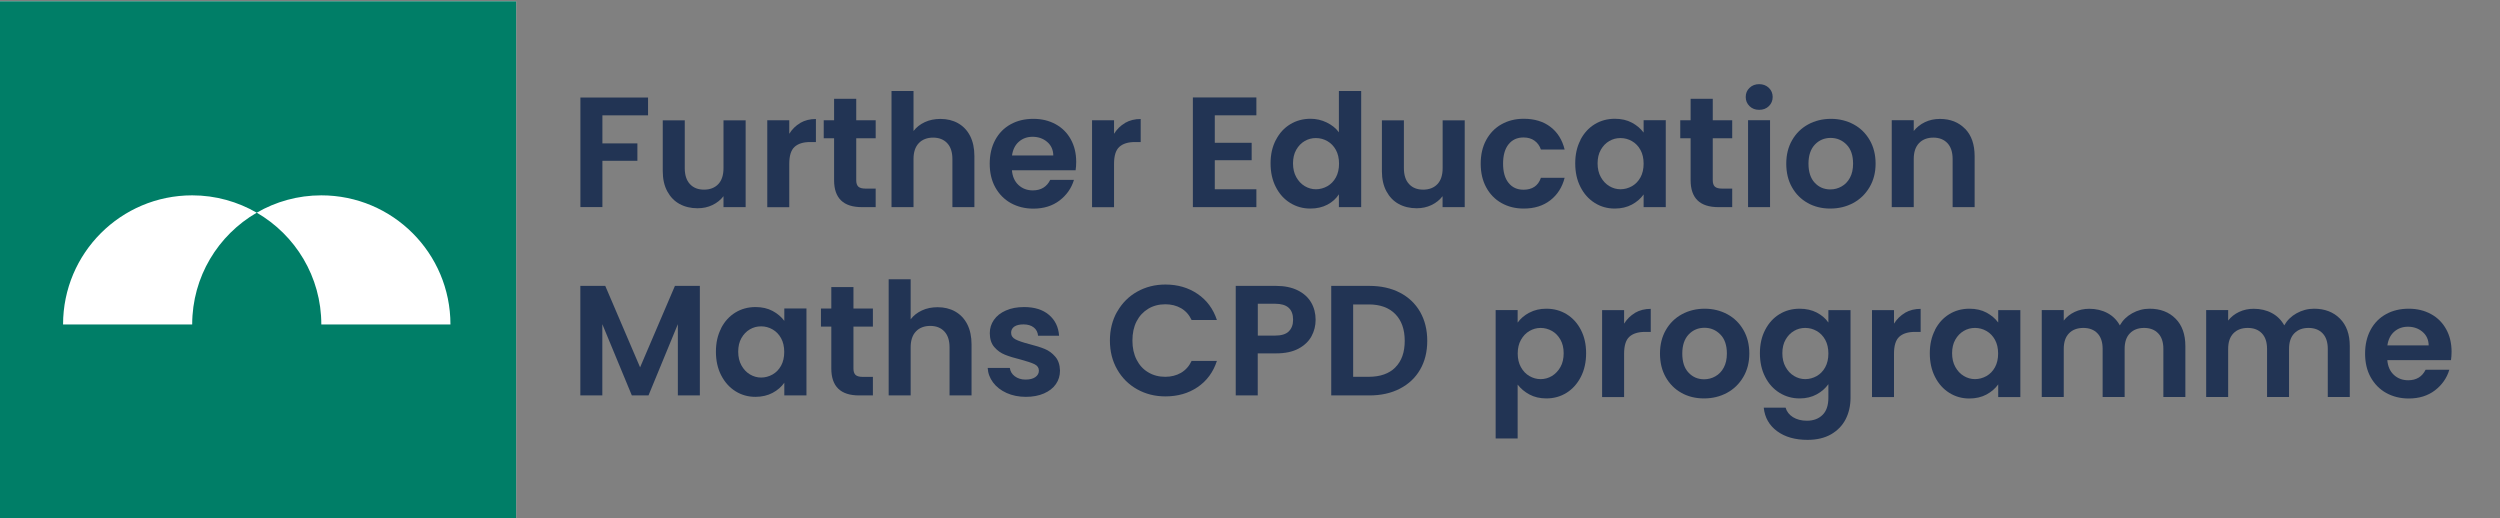
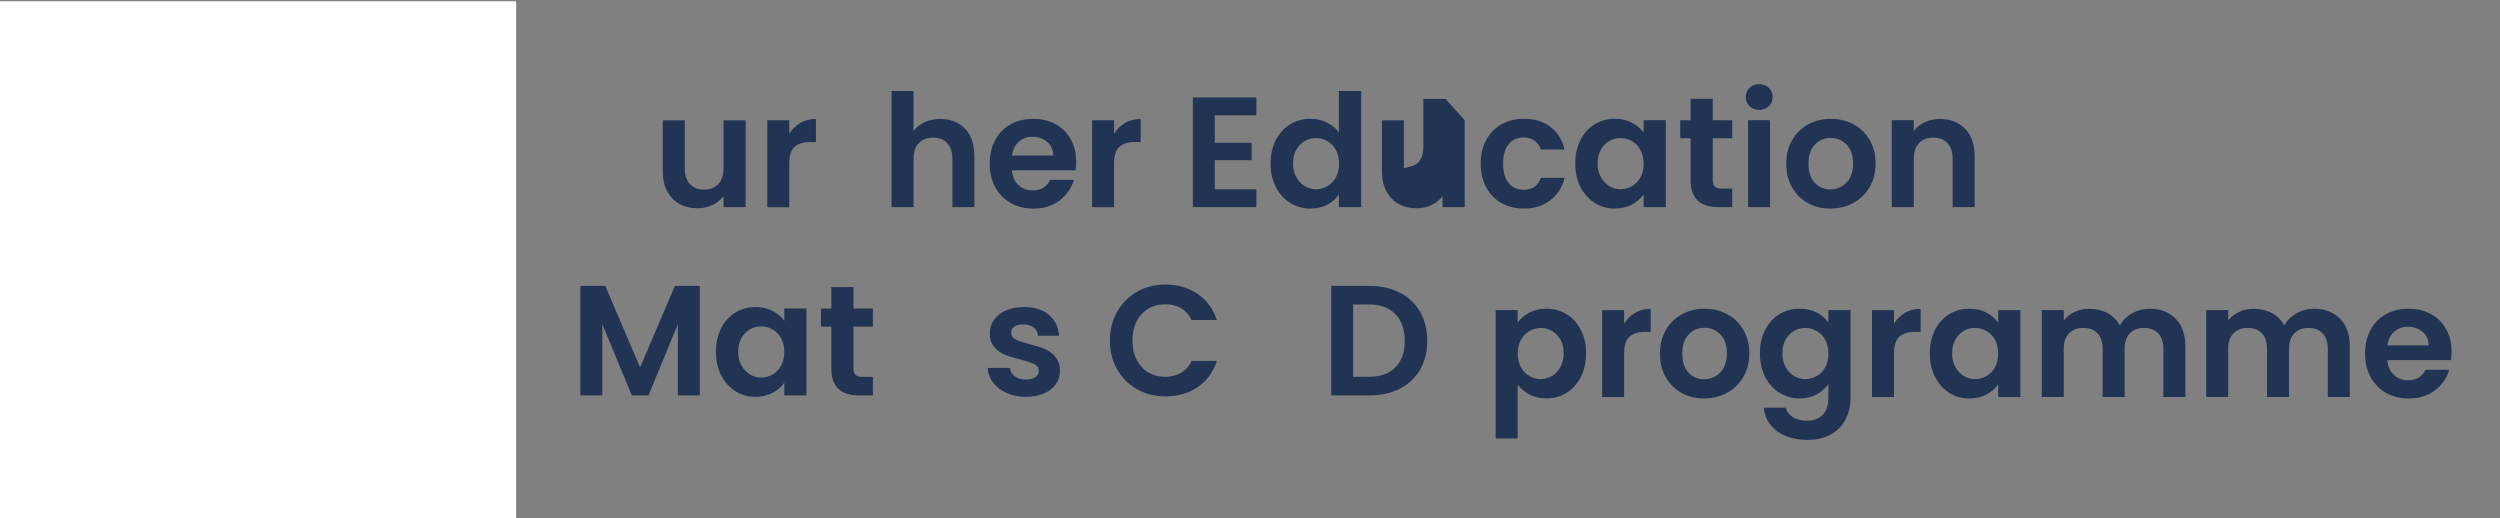
<svg xmlns="http://www.w3.org/2000/svg" id="Layer_1" data-name="Layer 1" viewBox="0 0 333 69">
  <rect x="0" y="0" width="333" height="69" fill="#808080" stroke="none" />
  <defs>
    <style> .cls-1 { fill: #fff; } .cls-2 { fill: #223454; } .cls-3 { fill: #007e67; } </style>
  </defs>
  <rect class="cls-1" x="-.25" y=".17" width="69" height="69" />
  <g>
-     <rect class="cls-3" x="-.08" y=".17" width="68.83" height="68.83" />
    <g>
      <path class="cls-1" d="M34.2,28.33c-2.53-1.46-5.47-2.31-8.6-2.31-9.5,0-17.2,7.7-17.2,17.2h17.2c0-6.36,3.46-11.92,8.6-14.89Z" />
      <path class="cls-1" d="M42.8,26.02c-3.13,0-6.07.84-8.6,2.31,5.14,2.97,8.6,8.53,8.6,14.89h17.2c0-9.5-7.7-17.2-17.2-17.2Z" />
    </g>
  </g>
  <g>
-     <path class="cls-2" d="M86.32,13v2.36h-6.08v3.74h4.66v2.32h-4.66v6.16h-2.93v-14.59h9.01Z" />
    <path class="cls-2" d="M99.32,16.01v11.58h-2.95v-1.46c-.38.5-.87.89-1.47,1.18s-1.26.43-1.98.43c-.91,0-1.71-.19-2.4-.57-.7-.38-1.24-.95-1.64-1.69-.4-.74-.6-1.63-.6-2.66v-6.79h2.93v6.37c0,.92.23,1.63.69,2.12.46.5,1.09.74,1.88.74s1.44-.25,1.9-.74c.46-.49.69-1.2.69-2.12v-6.37h2.95Z" />
    <path class="cls-2" d="M106.6,16.37c.61-.35,1.3-.52,2.08-.52v3.07h-.77c-.92,0-1.61.22-2.08.65s-.7,1.18-.7,2.26v5.77h-2.93v-11.58h2.93v1.8c.38-.61.87-1.09,1.47-1.44Z" />
-     <path class="cls-2" d="M114.05,18.41v5.6c0,.39.09.67.28.85.19.17.5.26.95.26h1.36v2.47h-1.84c-2.47,0-3.7-1.2-3.7-3.59v-5.58h-1.38v-2.4h1.38v-2.86h2.95v2.86h2.59v2.4h-2.59Z" />
    <path class="cls-2" d="M127.62,16.42c.68.38,1.22.95,1.6,1.69.38.75.57,1.64.57,2.69v6.79h-2.93v-6.4c0-.92-.23-1.63-.69-2.12-.46-.49-1.09-.74-1.88-.74s-1.45.25-1.91.74c-.47.49-.7,1.2-.7,2.12v6.4h-2.93v-15.47h2.93v5.33c.38-.5.88-.89,1.5-1.18s1.32-.43,2.09-.43c.88,0,1.66.19,2.34.57Z" />
    <path class="cls-2" d="M143.25,22.68h-8.46c.07.84.36,1.49.88,1.97.51.47,1.15.71,1.9.71,1.09,0,1.86-.47,2.32-1.4h3.16c-.33,1.11-.98,2.03-1.92,2.75-.95.72-2.11,1.08-3.49,1.08-1.11,0-2.11-.25-3-.74-.88-.49-1.57-1.2-2.07-2.1-.5-.9-.74-1.95-.74-3.14s.24-2.25.73-3.16,1.17-1.6,2.05-2.09,1.89-.73,3.03-.73,2.09.24,2.96.71c.87.47,1.55,1.15,2.03,2.02s.72,1.87.72,3c0,.42-.03.79-.08,1.13ZM140.3,20.71c-.01-.75-.29-1.36-.82-1.81-.53-.45-1.18-.68-1.94-.68-.72,0-1.33.22-1.83.66s-.8,1.05-.91,1.83h5.5Z" />
    <path class="cls-2" d="M149.86,16.37c.61-.35,1.3-.52,2.08-.52v3.07h-.77c-.92,0-1.61.22-2.08.65-.47.43-.7,1.18-.7,2.26v5.77h-2.93v-11.58h2.93v1.8c.38-.61.87-1.09,1.47-1.44Z" />
    <path class="cls-2" d="M161.81,15.36v3.66h4.91v2.32h-4.91v3.87h5.54v2.38h-8.46v-14.61h8.46v2.38h-5.54Z" />
    <path class="cls-2" d="M169.95,18.64c.47-.91,1.1-1.6,1.91-2.09s1.71-.73,2.7-.73c.75,0,1.47.16,2.15.49s1.23.76,1.63,1.31v-5.5h2.97v15.47h-2.97v-1.71c-.36.57-.87,1.03-1.53,1.38-.66.35-1.42.52-2.28.52-.98,0-1.87-.25-2.68-.75-.81-.5-1.45-1.21-1.91-2.12-.47-.91-.7-1.96-.7-3.15s.23-2.21.7-3.11ZM177.94,19.97c-.28-.51-.66-.9-1.13-1.17-.47-.27-.98-.41-1.53-.41s-1.04.13-1.5.4c-.46.27-.83.65-1.12,1.16-.29.51-.43,1.11-.43,1.81s.14,1.31.43,1.83.66.92,1.13,1.2.96.42,1.49.42,1.05-.14,1.53-.41c.47-.27.85-.66,1.13-1.17.28-.51.42-1.12.42-1.83s-.14-1.32-.42-1.83Z" />
-     <path class="cls-2" d="M195.1,16.01v11.58h-2.95v-1.46c-.38.5-.87.89-1.47,1.18-.61.29-1.26.43-1.97.43-.91,0-1.71-.19-2.4-.57-.7-.38-1.24-.95-1.64-1.69-.4-.74-.6-1.63-.6-2.66v-6.79h2.93v6.37c0,.92.23,1.63.69,2.12.46.5,1.09.74,1.88.74s1.44-.25,1.9-.74c.46-.49.69-1.2.69-2.12v-6.37h2.95Z" />
+     <path class="cls-2" d="M195.1,16.01v11.58h-2.95v-1.46c-.38.5-.87.89-1.47,1.18-.61.29-1.26.43-1.97.43-.91,0-1.71-.19-2.4-.57-.7-.38-1.24-.95-1.64-1.69-.4-.74-.6-1.63-.6-2.66v-6.79h2.93v6.37s1.44-.25,1.9-.74c.46-.49.69-1.2.69-2.12v-6.37h2.95Z" />
    <path class="cls-2" d="M197.96,18.65c.49-.9,1.16-1.6,2.03-2.09s1.85-.74,2.97-.74c1.43,0,2.62.36,3.56,1.08.94.72,1.57,1.72,1.89,3.02h-3.16c-.17-.5-.45-.89-.85-1.18-.4-.29-.89-.43-1.47-.43-.84,0-1.5.3-1.99.91s-.73,1.47-.73,2.58.24,1.95.73,2.56c.49.61,1.15.91,1.99.91,1.18,0,1.96-.53,2.32-1.59h3.16c-.32,1.25-.95,2.25-1.9,2.99s-2.13,1.11-3.55,1.11c-1.12,0-2.1-.25-2.97-.74s-1.54-1.19-2.03-2.09c-.49-.9-.73-1.95-.73-3.15s.24-2.25.73-3.15Z" />
    <path class="cls-2" d="M210.51,18.64c.47-.91,1.1-1.6,1.9-2.09.8-.49,1.7-.73,2.69-.73.86,0,1.62.17,2.27.52.65.35,1.17.79,1.56,1.32v-1.65h2.95v11.58h-2.95v-1.69c-.38.54-.9.99-1.56,1.35-.66.35-1.42.53-2.29.53-.98,0-1.86-.25-2.66-.75-.8-.5-1.44-1.21-1.9-2.12-.47-.91-.7-1.96-.7-3.15s.23-2.21.7-3.11ZM218.51,19.97c-.28-.51-.66-.9-1.13-1.17-.47-.27-.98-.41-1.53-.41s-1.04.13-1.5.4c-.46.27-.83.65-1.12,1.16-.29.51-.43,1.11-.43,1.81s.14,1.31.43,1.83.66.92,1.13,1.2.96.42,1.49.42,1.05-.14,1.53-.41c.47-.27.85-.66,1.13-1.17.28-.51.42-1.12.42-1.83s-.14-1.32-.42-1.83Z" />
    <path class="cls-2" d="M228.14,18.41v5.6c0,.39.09.67.28.85.19.17.5.26.95.26h1.36v2.47h-1.84c-2.47,0-3.7-1.2-3.7-3.59v-5.58h-1.38v-2.4h1.38v-2.86h2.95v2.86h2.59v2.4h-2.59Z" />
    <path class="cls-2" d="M233.04,14.14c-.34-.33-.51-.73-.51-1.22s.17-.9.51-1.22c.34-.33.77-.49,1.28-.49s.94.16,1.29.49c.34.33.51.74.51,1.22s-.17.89-.51,1.22-.77.49-1.29.49-.94-.16-1.28-.49ZM235.77,16.01v11.58h-2.93v-11.58h2.93Z" />
    <path class="cls-2" d="M240.79,27.04c-.89-.49-1.59-1.2-2.1-2.1-.51-.9-.76-1.95-.76-3.14s.26-2.23.78-3.13c.52-.91,1.24-1.61,2.14-2.1s1.92-.74,3.03-.74,2.12.25,3.03.74c.91.49,1.62,1.2,2.14,2.1.52.9.78,1.95.78,3.13s-.27,2.23-.81,3.14c-.54.91-1.26,1.61-2.17,2.1s-1.93.74-3.06.74-2.12-.25-3.01-.74ZM245.29,24.84c.47-.26.84-.64,1.12-1.16.28-.51.42-1.14.42-1.88,0-1.1-.29-1.95-.87-2.54s-1.29-.89-2.12-.89-1.54.3-2.1.89c-.56.59-.85,1.44-.85,2.54s.28,1.95.83,2.54,1.24.89,2.08.89c.53,0,1.03-.13,1.49-.39Z" />
    <path class="cls-2" d="M261.75,17.15c.85.87,1.27,2.09,1.27,3.65v6.79h-2.93v-6.4c0-.92-.23-1.63-.69-2.12-.46-.49-1.09-.74-1.88-.74s-1.45.25-1.91.74c-.47.49-.7,1.2-.7,2.12v6.4h-2.93v-11.58h2.93v1.44c.39-.5.89-.89,1.49-1.18.61-.29,1.27-.43,2-.43,1.38,0,2.49.44,3.34,1.31Z" />
    <path class="cls-2" d="M93.22,38.08v14.59h-2.93v-9.49l-3.91,9.49h-2.22l-3.93-9.49v9.49h-2.93v-14.59h3.32l4.64,10.85,4.64-10.85h3.3Z" />
    <path class="cls-2" d="M96.05,43.72c.47-.91,1.1-1.6,1.9-2.09.8-.49,1.7-.73,2.69-.73.86,0,1.62.17,2.27.52.65.35,1.17.79,1.56,1.32v-1.65h2.95v11.58h-2.95v-1.69c-.38.54-.89.99-1.56,1.35-.66.35-1.43.53-2.29.53-.98,0-1.86-.25-2.66-.75-.8-.5-1.43-1.21-1.9-2.12-.47-.91-.7-1.96-.7-3.15s.23-2.21.7-3.11ZM104.04,45.05c-.28-.51-.66-.9-1.13-1.17-.47-.27-.98-.41-1.53-.41s-1.04.13-1.5.4c-.46.27-.83.65-1.12,1.16-.29.51-.43,1.11-.43,1.81s.14,1.31.43,1.83.66.92,1.13,1.2c.47.28.96.42,1.49.42s1.05-.14,1.53-.41c.47-.27.85-.66,1.13-1.17.28-.51.42-1.12.42-1.83s-.14-1.32-.42-1.83Z" />
    <path class="cls-2" d="M113.68,43.49v5.6c0,.39.09.67.28.85.19.17.5.26.95.26h1.36v2.47h-1.84c-2.47,0-3.7-1.2-3.7-3.59v-5.58h-1.38v-2.4h1.38v-2.86h2.95v2.86h2.59v2.4h-2.59Z" />
-     <path class="cls-2" d="M127.24,41.5c.68.38,1.22.95,1.6,1.69.38.75.57,1.64.57,2.69v6.79h-2.93v-6.4c0-.92-.23-1.63-.69-2.12-.46-.49-1.09-.74-1.88-.74s-1.45.25-1.91.74c-.47.49-.7,1.2-.7,2.12v6.4h-2.93v-15.47h2.93v5.33c.38-.5.88-.89,1.5-1.18s1.32-.43,2.09-.43c.88,0,1.66.19,2.34.57Z" />
    <path class="cls-2" d="M134.07,52.34c-.75-.34-1.35-.8-1.79-1.39-.44-.59-.68-1.23-.72-1.94h2.95c.06.45.27.82.66,1.11s.86.44,1.43.44.99-.11,1.31-.33c.31-.22.47-.51.47-.86,0-.38-.19-.66-.57-.85s-.99-.39-1.83-.62c-.86-.21-1.57-.43-2.12-.65-.55-.22-1.02-.56-1.42-1.02-.4-.46-.6-1.08-.6-1.86,0-.64.18-1.23.55-1.76.37-.53.9-.95,1.59-1.25.69-.31,1.5-.46,2.43-.46,1.38,0,2.48.34,3.3,1.03s1.28,1.62,1.36,2.79h-2.8c-.04-.46-.23-.83-.57-1.1-.34-.27-.8-.41-1.37-.41-.53,0-.94.1-1.22.29s-.43.47-.43.82c0,.39.2.69.59.89s1,.41,1.82.62c.84.21,1.53.43,2.07.65.54.22,1.01.57,1.41,1.04.4.47.6,1.08.62,1.85,0,.67-.18,1.27-.55,1.8s-.9.94-1.59,1.24c-.69.3-1.49.45-2.41.45s-1.8-.17-2.55-.51Z" />
    <path class="cls-2" d="M148.82,41.5c.65-1.14,1.53-2.02,2.65-2.65,1.12-.63,2.38-.95,3.77-.95,1.63,0,3.06.42,4.28,1.25,1.23.84,2.08,1.99,2.57,3.47h-3.37c-.33-.7-.8-1.22-1.41-1.57-.61-.35-1.31-.52-2.1-.52-.85,0-1.61.2-2.27.6-.66.4-1.18.96-1.55,1.68-.37.72-.55,1.57-.55,2.55s.18,1.81.55,2.54c.37.73.88,1.3,1.55,1.69.66.4,1.42.6,2.27.6.79,0,1.49-.18,2.1-.53.61-.36,1.08-.88,1.41-1.58h3.37c-.49,1.49-1.34,2.65-2.56,3.48-1.22.83-2.65,1.24-4.3,1.24-1.39,0-2.65-.32-3.77-.95s-2.01-1.51-2.65-2.64c-.65-1.13-.97-2.41-.97-3.85s.32-2.72.97-3.86Z" />
-     <path class="cls-2" d="M174.69,44.79c-.37.68-.95,1.23-1.73,1.65-.79.42-1.78.63-2.98.63h-2.45v5.6h-2.93v-14.59h5.37c1.13,0,2.09.2,2.88.59.79.39,1.39.93,1.79,1.61.4.68.6,1.46.6,2.32,0,.78-.18,1.51-.55,2.19ZM171.65,44.15c.39-.37.59-.89.59-1.56,0-1.42-.79-2.13-2.38-2.13h-2.32v4.24h2.32c.81,0,1.41-.18,1.8-.55Z" />
    <path class="cls-2" d="M186.46,38.98c1.16.6,2.06,1.45,2.7,2.56.63,1.11.95,2.39.95,3.86s-.32,2.74-.95,3.83c-.63,1.09-1.53,1.94-2.7,2.54-1.16.6-2.51.9-4.04.9h-5.1v-14.59h5.1c1.53,0,2.88.3,4.04.9ZM185.86,48.93c.84-.84,1.25-2.01,1.25-3.53s-.42-2.71-1.25-3.56c-.84-.86-2.02-1.29-3.55-1.29h-2.07v9.64h2.07c1.53,0,2.72-.42,3.55-1.25Z" />
    <path class="cls-2" d="M203.71,41.65c.66-.36,1.42-.53,2.27-.53.99,0,1.88.24,2.69.73.8.49,1.43,1.18,1.9,2.08.47.9.7,1.94.7,3.12s-.23,2.23-.7,3.15c-.47.91-1.1,1.62-1.9,2.12-.8.5-1.7.75-2.69.75-.85,0-1.6-.17-2.25-.52s-1.17-.79-1.58-1.32v7.17h-2.93v-17.1h2.93v1.67c.38-.53.89-.97,1.56-1.33ZM207.85,45.24c-.29-.51-.66-.89-1.13-1.16-.47-.26-.97-.4-1.51-.4s-1.03.14-1.49.41c-.47.27-.84.67-1.13,1.18s-.43,1.12-.43,1.82.14,1.3.43,1.82.66.91,1.13,1.18c.47.27.96.41,1.49.41s1.05-.14,1.51-.42.84-.68,1.13-1.19c.29-.51.43-1.13.43-1.84s-.14-1.3-.43-1.81Z" />
    <path class="cls-2" d="M217.8,41.66c.61-.35,1.3-.52,2.08-.52v3.07h-.77c-.92,0-1.61.22-2.08.65-.47.43-.7,1.18-.7,2.26v5.77h-2.93v-11.58h2.93v1.8c.38-.61.87-1.09,1.47-1.44Z" />
    <path class="cls-2" d="M223.97,52.33c-.89-.49-1.59-1.2-2.1-2.1-.51-.9-.76-1.95-.76-3.14s.26-2.23.78-3.13c.52-.91,1.24-1.61,2.14-2.1.91-.49,1.92-.74,3.03-.74s2.12.25,3.03.74,1.62,1.2,2.14,2.1c.52.9.78,1.95.78,3.13s-.27,2.23-.81,3.14c-.54.91-1.26,1.61-2.17,2.1-.91.49-1.93.74-3.06.74s-2.12-.25-3.01-.74ZM228.48,50.13c.47-.26.84-.64,1.12-1.16.28-.51.42-1.14.42-1.88,0-1.1-.29-1.95-.87-2.54s-1.29-.89-2.12-.89-1.54.3-2.1.89-.85,1.44-.85,2.54.27,1.95.83,2.54c.55.59,1.24.89,2.08.89.53,0,1.03-.13,1.49-.39Z" />
    <path class="cls-2" d="M241.99,41.63c.65.34,1.17.78,1.55,1.33v-1.65h2.95v11.66c0,1.07-.22,2.03-.65,2.87s-1.08,1.51-1.94,2.01c-.86.49-1.91.74-3.14.74-1.64,0-2.99-.38-4.04-1.15-1.05-.77-1.65-1.81-1.79-3.14h2.91c.15.53.48.95.99,1.27.51.31,1.12.47,1.85.47.85,0,1.54-.25,2.07-.76.53-.51.79-1.28.79-2.31v-1.8c-.38.54-.9,1-1.56,1.36-.66.36-1.42.54-2.27.54-.98,0-1.87-.25-2.68-.75-.81-.5-1.45-1.21-1.91-2.12-.47-.91-.7-1.96-.7-3.15s.23-2.21.7-3.11c.47-.91,1.1-1.6,1.9-2.09s1.7-.73,2.69-.73c.86,0,1.62.17,2.28.51ZM243.12,45.26c-.28-.51-.66-.9-1.13-1.17-.47-.27-.98-.41-1.53-.41s-1.04.13-1.5.4c-.46.27-.83.65-1.12,1.16-.29.51-.43,1.11-.43,1.81s.14,1.31.43,1.83.66.92,1.13,1.2.96.42,1.49.42,1.05-.14,1.53-.41c.47-.27.85-.66,1.13-1.17.28-.51.42-1.12.42-1.83s-.14-1.32-.42-1.83Z" />
    <path class="cls-2" d="M253.75,41.66c.61-.35,1.3-.52,2.08-.52v3.07h-.77c-.92,0-1.61.22-2.08.65-.47.43-.7,1.18-.7,2.26v5.77h-2.93v-11.58h2.93v1.8c.38-.61.87-1.09,1.47-1.44Z" />
    <path class="cls-2" d="M257.74,43.94c.47-.91,1.1-1.6,1.9-2.09s1.7-.73,2.69-.73c.86,0,1.62.17,2.27.52.65.35,1.17.79,1.56,1.32v-1.65h2.95v11.58h-2.95v-1.69c-.38.54-.9.99-1.56,1.35-.66.35-1.42.53-2.29.53-.98,0-1.86-.25-2.66-.75-.8-.5-1.44-1.21-1.9-2.12-.47-.91-.7-1.96-.7-3.15s.23-2.21.7-3.11ZM265.73,45.26c-.28-.51-.66-.9-1.13-1.17-.47-.27-.98-.41-1.53-.41s-1.04.13-1.5.4c-.46.27-.83.65-1.12,1.16-.29.51-.43,1.11-.43,1.81s.14,1.31.43,1.83.66.92,1.13,1.2.96.42,1.49.42,1.05-.14,1.53-.41c.47-.27.85-.66,1.13-1.17.28-.51.42-1.12.42-1.83s-.14-1.32-.42-1.83Z" />
    <path class="cls-2" d="M289.78,42.44c.87.87,1.31,2.09,1.31,3.65v6.79h-2.93v-6.4c0-.91-.23-1.6-.69-2.08-.46-.48-1.09-.72-1.88-.72s-1.42.24-1.89.72c-.47.48-.7,1.17-.7,2.08v6.4h-2.93v-6.4c0-.91-.23-1.6-.69-2.08-.46-.48-1.09-.72-1.88-.72s-1.45.24-1.91.72c-.47.48-.7,1.17-.7,2.08v6.4h-2.93v-11.58h2.93v1.4c.38-.49.86-.87,1.45-1.15s1.24-.42,1.95-.42c.9,0,1.71.19,2.42.57s1.26.93,1.65,1.64c.38-.67.92-1.21,1.64-1.61.72-.4,1.49-.61,2.33-.61,1.42,0,2.57.44,3.44,1.31Z" />
    <path class="cls-2" d="M311.68,42.44c.87.87,1.31,2.09,1.31,3.65v6.79h-2.93v-6.4c0-.91-.23-1.6-.69-2.08-.46-.48-1.09-.72-1.88-.72s-1.42.24-1.89.72c-.47.48-.7,1.17-.7,2.08v6.4h-2.93v-6.4c0-.91-.23-1.6-.69-2.08-.46-.48-1.09-.72-1.88-.72s-1.45.24-1.91.72c-.47.48-.7,1.17-.7,2.08v6.4h-2.93v-11.58h2.93v1.4c.38-.49.86-.87,1.45-1.15s1.24-.42,1.95-.42c.9,0,1.71.19,2.42.57s1.26.93,1.65,1.64c.38-.67.92-1.21,1.64-1.61.72-.4,1.49-.61,2.33-.61,1.42,0,2.57.44,3.44,1.31Z" />
    <path class="cls-2" d="M326.45,47.97h-8.46c.07.84.36,1.49.88,1.97.51.47,1.15.71,1.9.71,1.09,0,1.86-.47,2.32-1.4h3.16c-.33,1.11-.98,2.03-1.92,2.75-.95.72-2.11,1.08-3.49,1.08-1.11,0-2.11-.25-3-.74-.88-.49-1.57-1.2-2.07-2.1-.5-.9-.74-1.95-.74-3.14s.24-2.25.73-3.16,1.17-1.6,2.05-2.09,1.89-.73,3.03-.73,2.09.24,2.96.71c.87.47,1.55,1.15,2.03,2.02s.72,1.87.72,3c0,.42-.03.79-.08,1.13ZM323.5,46.01c-.01-.75-.29-1.36-.82-1.81-.53-.45-1.18-.68-1.94-.68-.72,0-1.33.22-1.83.66s-.8,1.05-.91,1.83h5.5Z" />
  </g>
</svg>